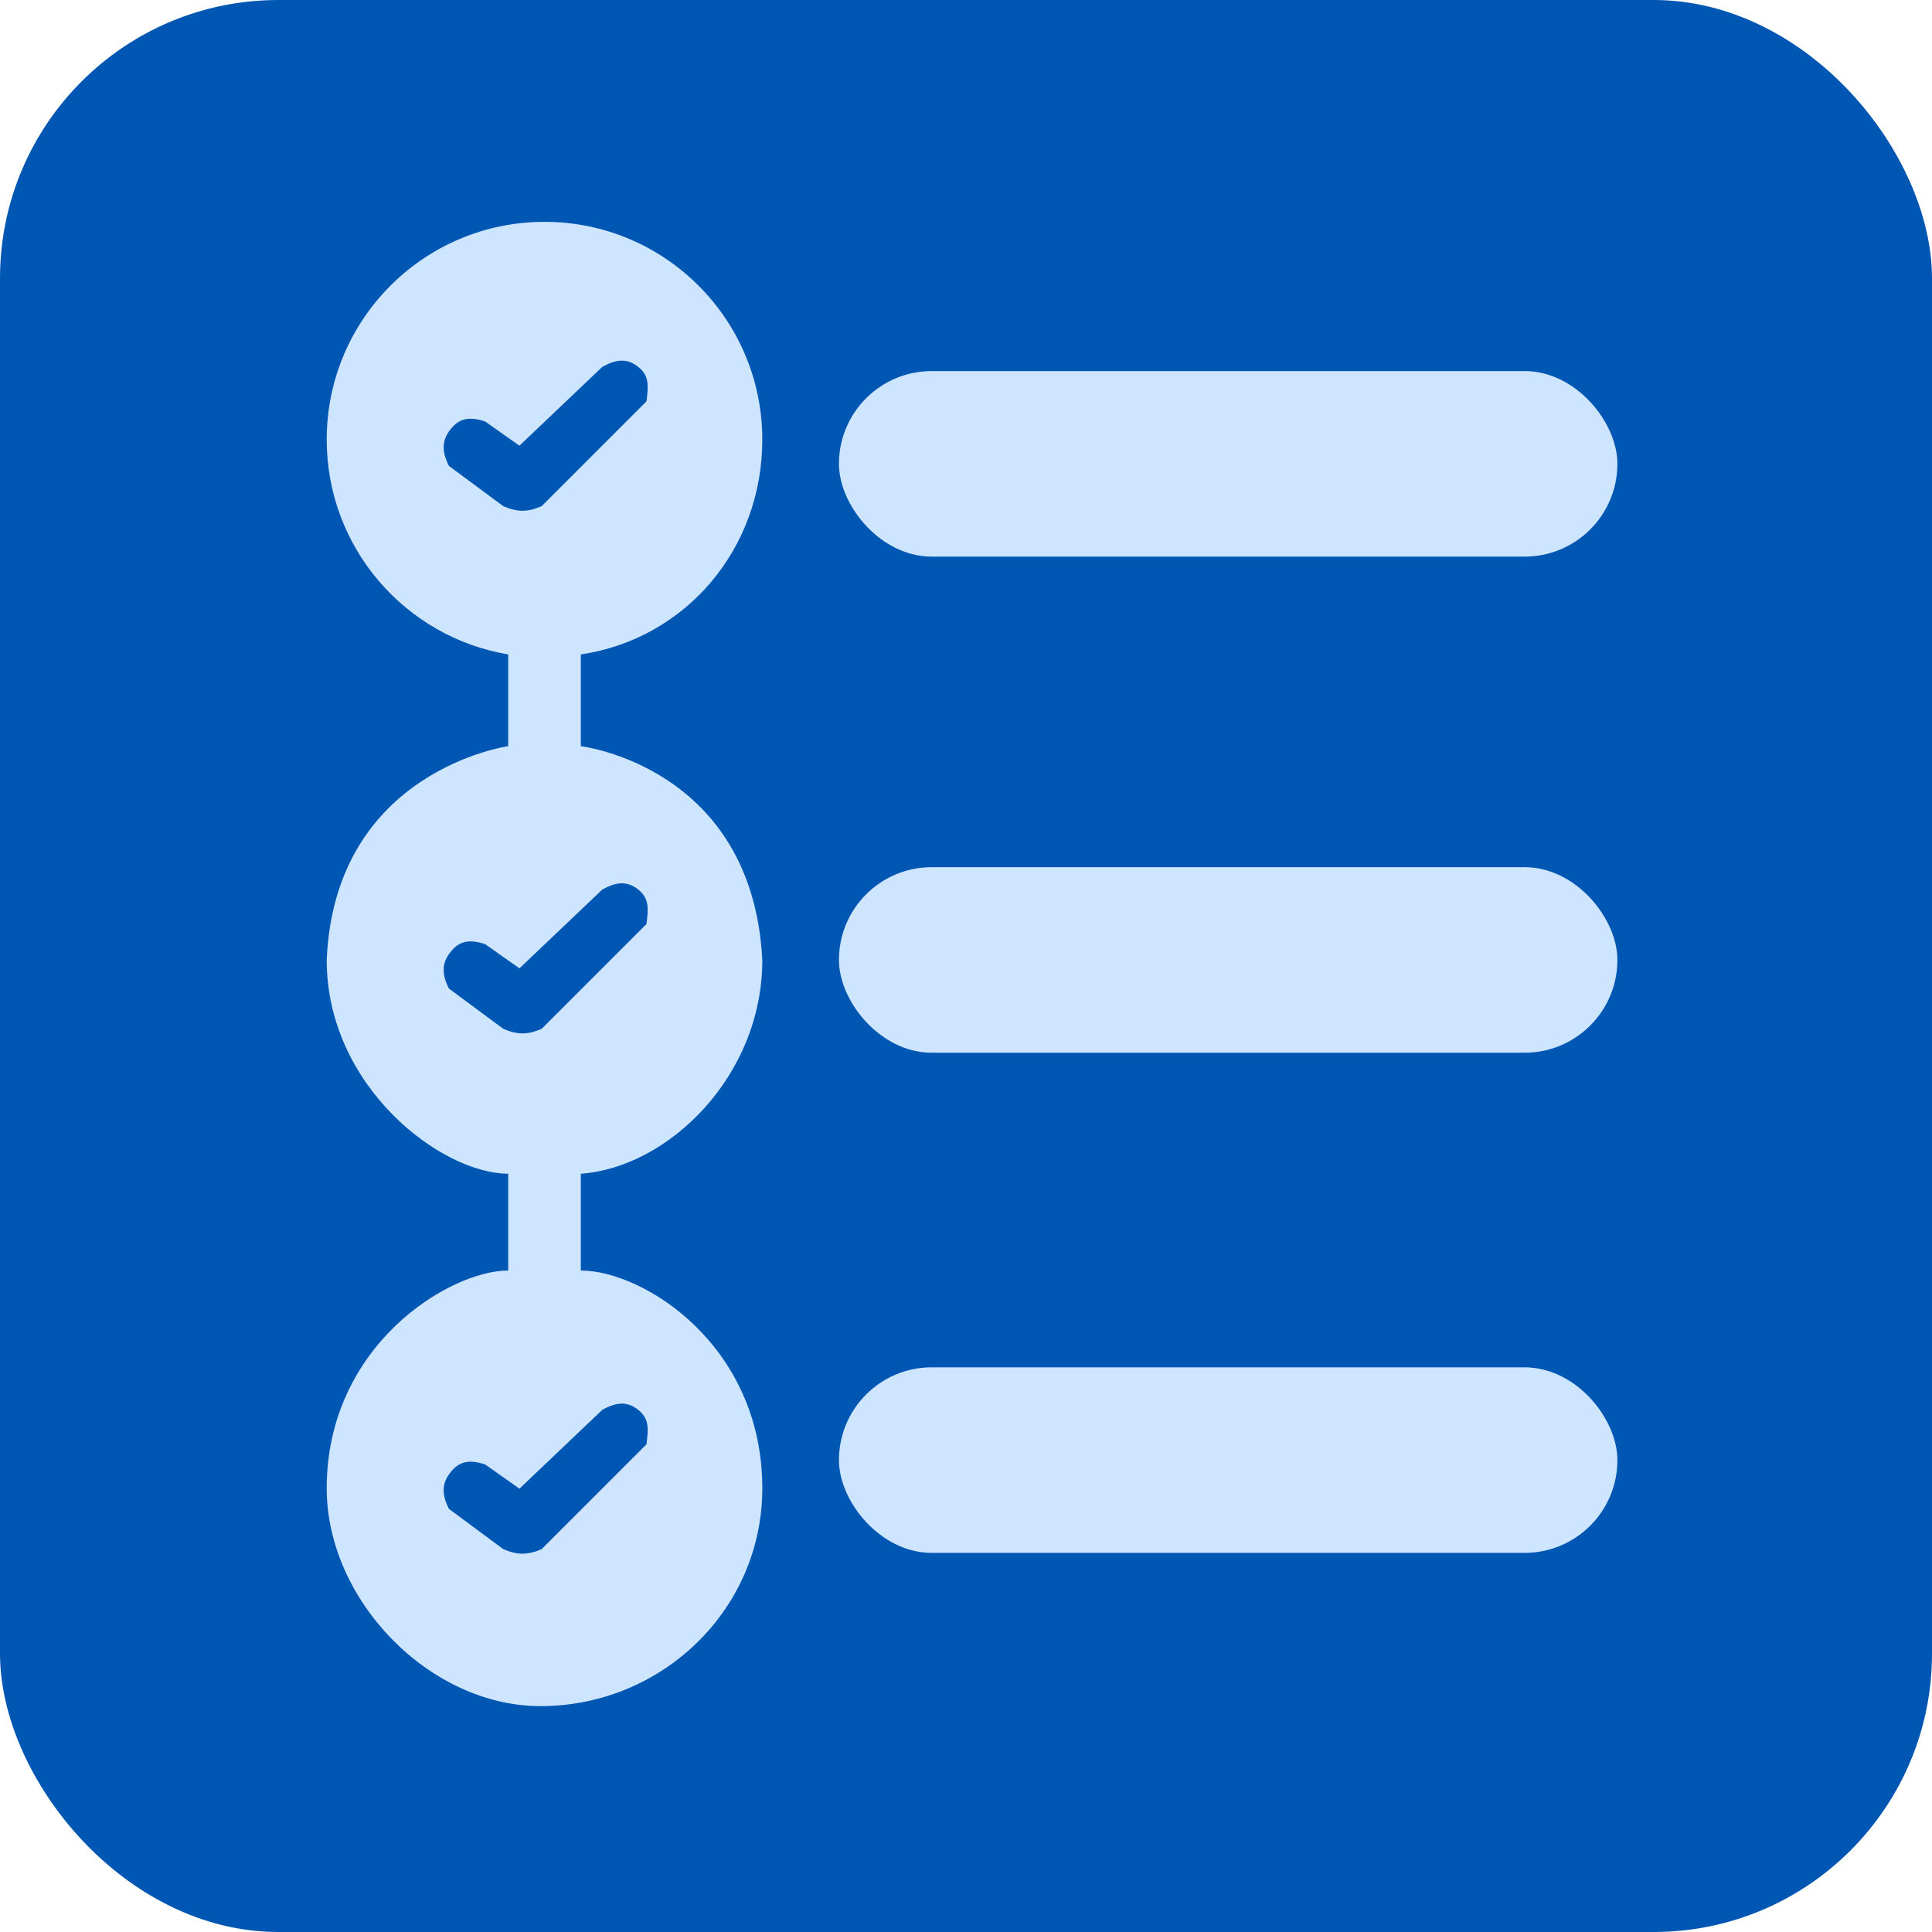
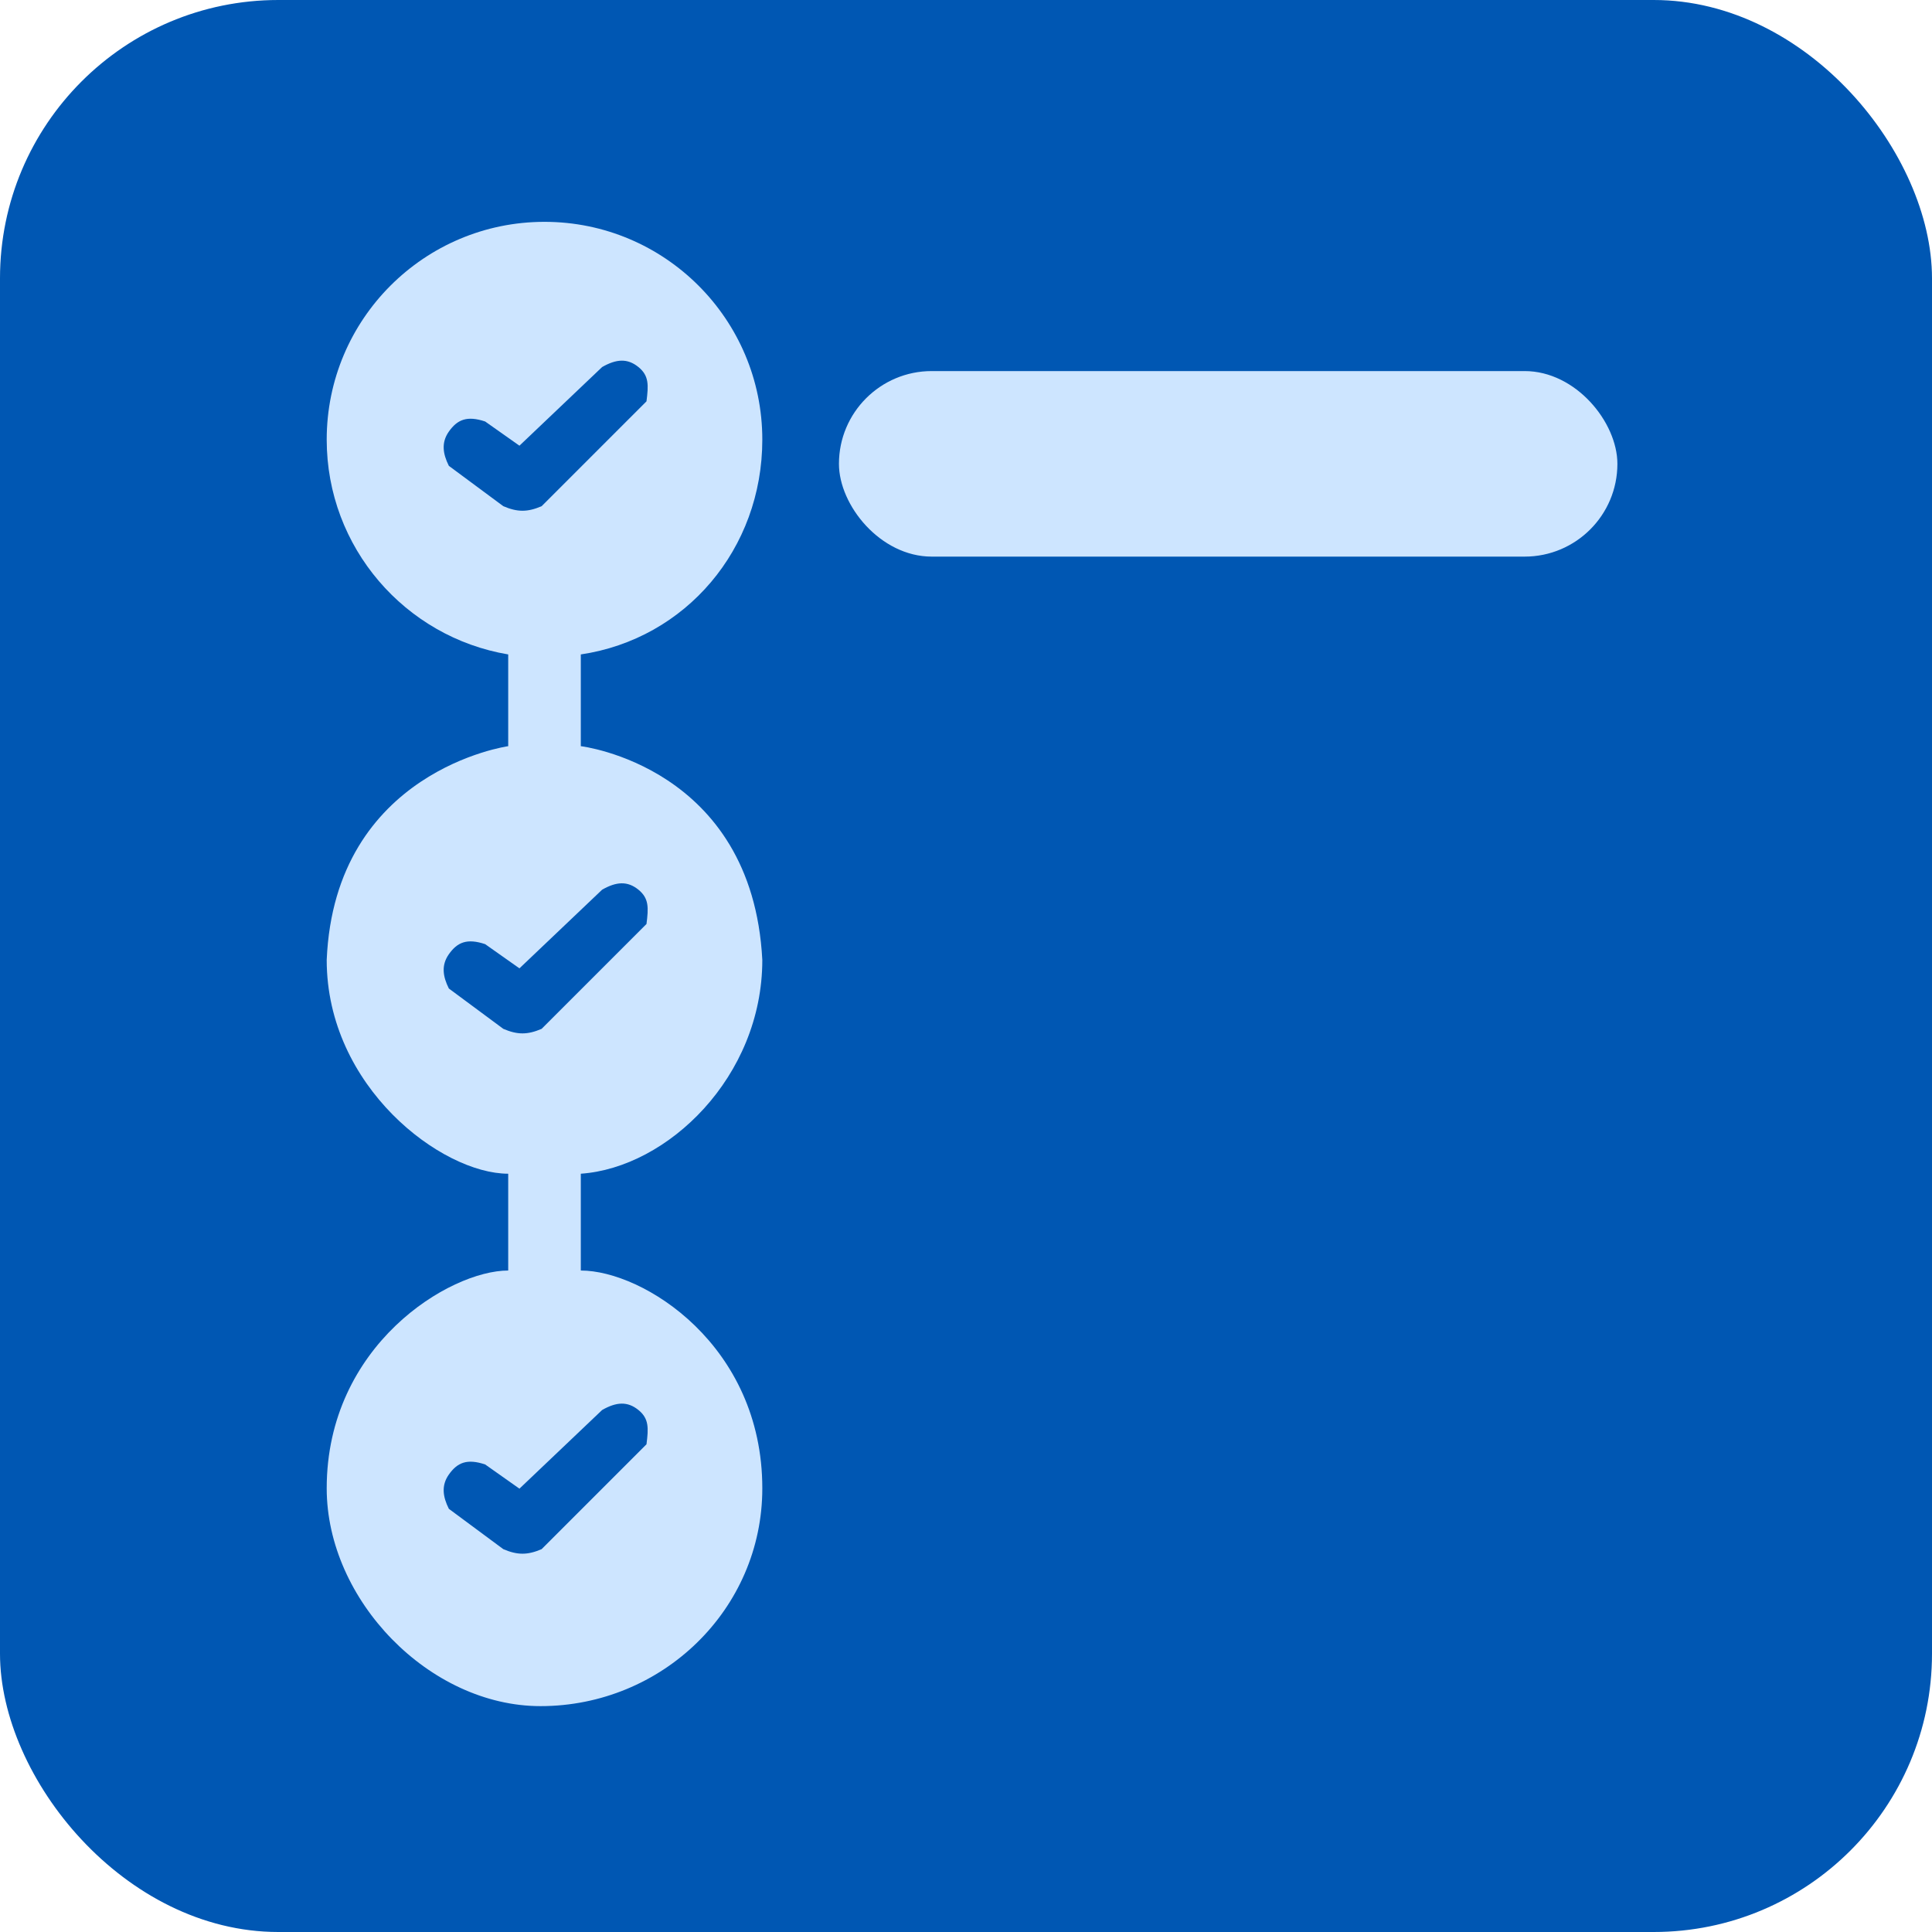
<svg xmlns="http://www.w3.org/2000/svg" width="479" height="479" viewBox="0 0 479 479" fill="none">
  <rect width="479" height="479" rx="69" fill="#0057B3" />
  <path d="M189 109C189 136.105 170.03 158.388 144 162.253V185C144 185 186.5 190 189 238C189 267 165.5 289.5 144 291C144 293.386 144 315 144 315C159.5 315 189 333.5 189 369C189 399.101 164.101 423 134 423C106.5 423 81 396.747 81 369C81 333.5 111.5 315 126 315C126 315 126 296.092 126 291C109.503 291 81 269.5 81 238C83 191 126 185 126 185V162.253C100.461 157.969 81 135.757 81 109C81 79.177 105.177 55 135 55C164.823 55 189 79.177 189 109Z" fill="#CDE5FF" />
  <rect x="208" y="92" width="193" height="46" rx="23" fill="#CDE5FF" />
-   <rect x="208" y="215" width="193" height="46" rx="23" fill="#CDE5FF" />
-   <rect x="208" y="339" width="193" height="46" rx="23" fill="#CDE5FF" />
  <path d="M120.285 104.5C115.789 103 113.387 104.019 111.285 107C109.372 109.713 109.783 112.5 111.285 115.5L124.785 125.5C128.288 127 130.788 127 134.285 125.5L160.285 99.5C160.788 95.5 160.933 93.149 158.285 91C155.556 88.785 152.788 89 149.285 91L128.785 110.5L120.285 104.5Z" fill="#0057B3" />
  <path d="M120.285 234.082C115.789 232.582 113.387 233.6 111.285 236.582C109.372 239.295 109.783 242.082 111.285 245.082L124.785 255.082C128.288 256.582 130.788 256.582 134.285 255.082L160.285 229.082C160.788 225.082 160.933 222.731 158.285 220.582C155.556 218.367 152.788 218.582 149.285 220.582L128.785 240.082L120.285 234.082Z" fill="#0057B3" />
  <path d="M120.285 363.082C115.789 361.582 113.387 362.6 111.285 365.582C109.372 368.295 109.783 371.082 111.285 374.082L124.785 384.082C128.288 385.582 130.788 385.582 134.285 384.082L160.285 358.082C160.788 354.082 160.933 351.731 158.285 349.582C155.556 347.367 152.788 347.582 149.285 349.582L128.785 369.082L120.285 363.082Z" fill="#0057B3" />
</svg>